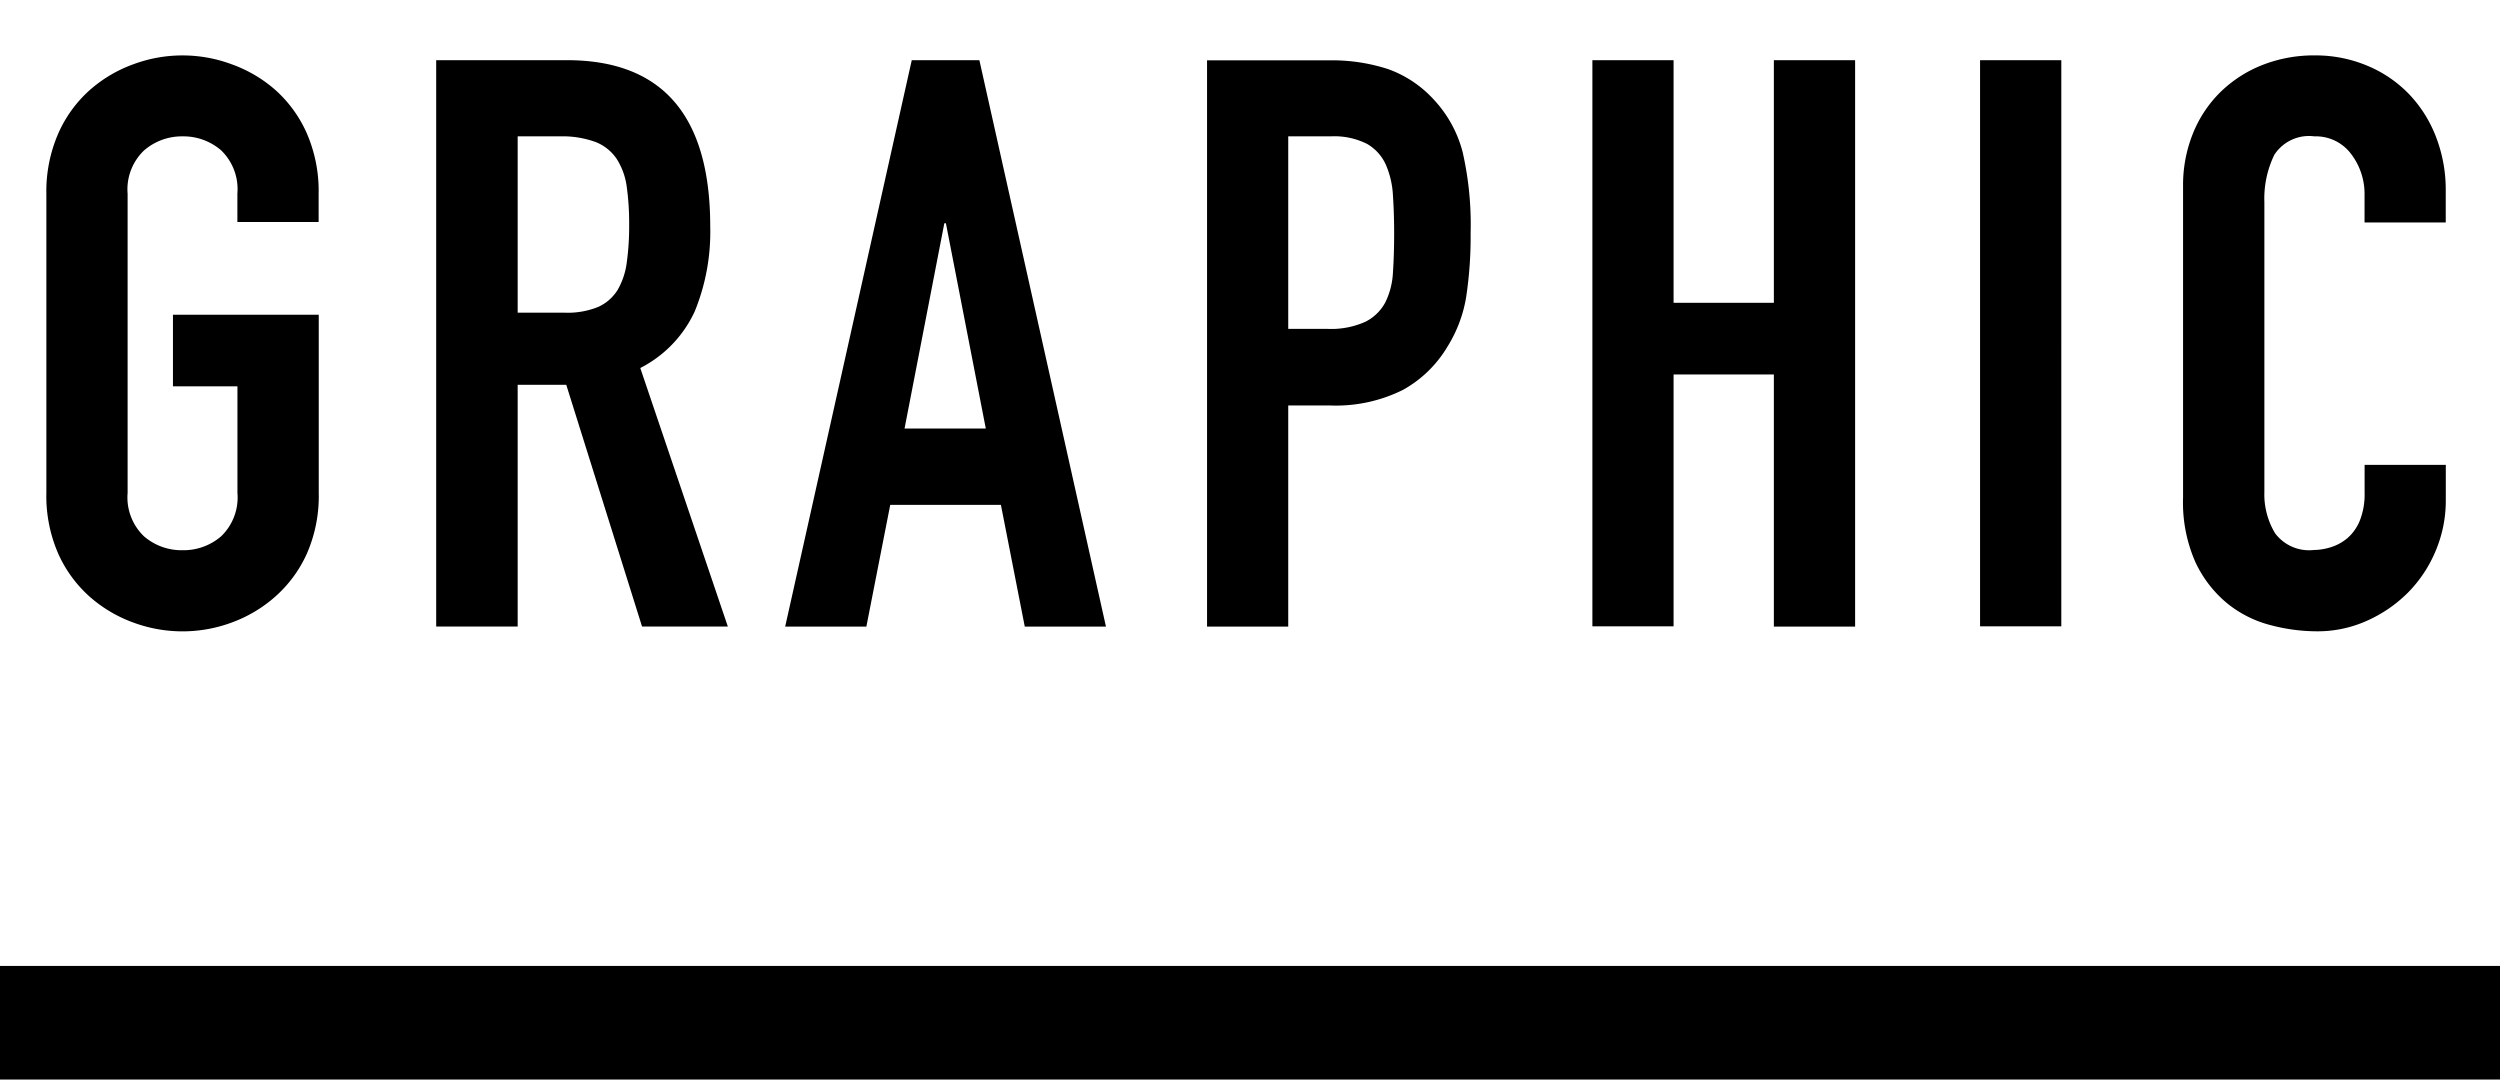
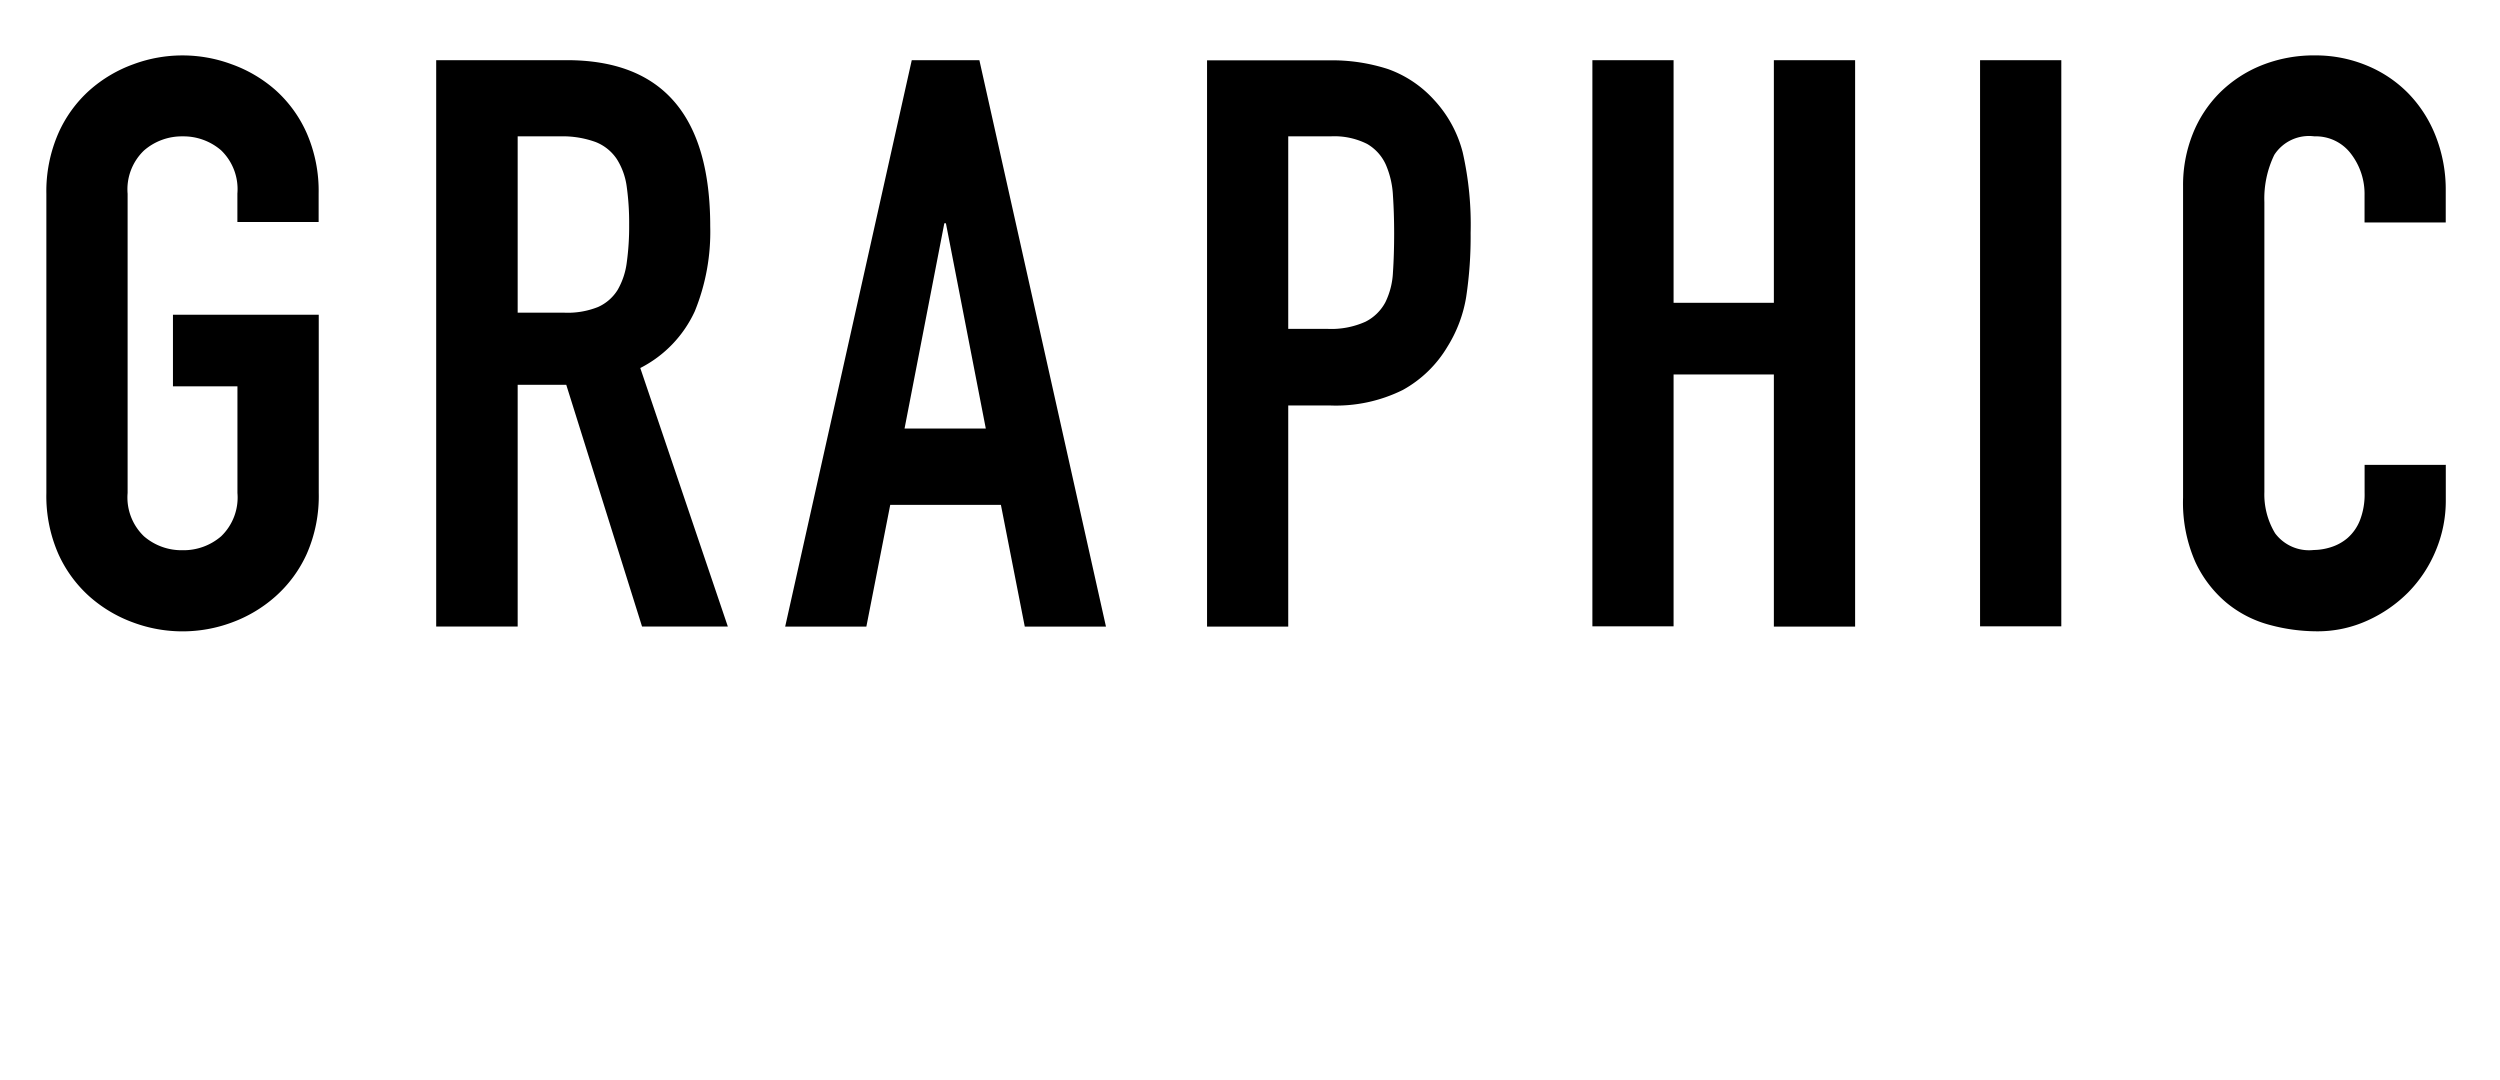
<svg xmlns="http://www.w3.org/2000/svg" width="44" height="19" viewBox="0 0 44 19">
  <defs>
    <style>
      .cls-1 {
        fill-rule: evenodd;
      }
    </style>
  </defs>
  <path id="GRAPHIC" class="cls-1" d="M0.816,8.676a2.537,2.537,0,0,0,.21,1.071,2.234,2.234,0,0,0,.554.756,2.394,2.394,0,0,0,.77.455,2.49,2.49,0,0,0,1.724,0A2.39,2.39,0,0,0,4.845,10.5,2.233,2.233,0,0,0,5.4,9.746a2.528,2.528,0,0,0,.21-1.071V5.539H3.044V6.8H4.179V8.676a0.949,0.949,0,0,1-.287.763,1.014,1.014,0,0,1-.679.245,1.012,1.012,0,0,1-.679-0.245,0.947,0.947,0,0,1-.288-0.763V3.411a0.947,0.947,0,0,1,.288-0.762A1.013,1.013,0,0,1,3.212,2.4a1.014,1.014,0,0,1,.679.245,0.949,0.949,0,0,1,.287.762v0.5H5.608v-0.5A2.541,2.541,0,0,0,5.4,2.347a2.223,2.223,0,0,0-.553-0.763A2.378,2.378,0,0,0,4.074,1.13a2.481,2.481,0,0,0-1.724,0,2.382,2.382,0,0,0-.77.455,2.224,2.224,0,0,0-.554.763,2.55,2.55,0,0,0-.21,1.064V8.676ZM9.111,2.4H9.854a1.691,1.691,0,0,1,.63.1,0.8,0.8,0,0,1,.372.3,1.2,1.2,0,0,1,.175.49,4.614,4.614,0,0,1,.042.665,4.612,4.612,0,0,1-.042.665,1.289,1.289,0,0,1-.161.483,0.78,0.78,0,0,1-.344.3,1.438,1.438,0,0,1-.6.1H9.111V2.4ZM7.681,11.027H9.111V6.772H9.966L11.3,11.027H12.81l-1.541-4.55a2.108,2.108,0,0,0,.96-1A3.7,3.7,0,0,0,12.5,3.985q0-2.925-2.523-2.926h-2.3v9.968ZM17.35,7.542H15.92l0.7-3.612h0.028Zm-3.531,3.486h1.429l0.42-2.142h1.948l0.42,2.142h1.429L17.237,1.059H16.047Zm7.425,0h1.429V7.136H23.4a2.646,2.646,0,0,0,1.29-.273A2.085,2.085,0,0,0,25.476,6.1a2.376,2.376,0,0,0,.329-0.875A7.1,7.1,0,0,0,25.883,4.1a5.739,5.739,0,0,0-.14-1.421,2.133,2.133,0,0,0-.5-0.917,2,2,0,0,0-.813-0.546,3.2,3.2,0,0,0-1.037-.154H21.244v9.968ZM22.673,2.4h0.743a1.282,1.282,0,0,1,.645.133,0.8,0.8,0,0,1,.329.364,1.556,1.556,0,0,1,.126.546q0.021,0.315.021,0.665,0,0.377-.021.686a1.337,1.337,0,0,1-.133.525,0.807,0.807,0,0,1-.35.343,1.467,1.467,0,0,1-.672.126H22.673V2.4Zm5.353,8.624h1.429V6.59H31.22v4.438H32.65V1.059H31.22v4.27H29.455V1.059H28.026v9.968Zm6.824,0h1.429V1.059H34.849v9.968Zm8.2-2.842H41.617v0.49a1.252,1.252,0,0,1-.084.49,0.809,0.809,0,0,1-.217.308,0.835,0.835,0,0,1-.294.161,1.038,1.038,0,0,1-.3.049,0.746,0.746,0,0,1-.68-0.294,1.324,1.324,0,0,1-.189-0.728v-5.1a1.762,1.762,0,0,1,.175-0.833A0.727,0.727,0,0,1,40.734,2.4a0.773,0.773,0,0,1,.644.308,1.157,1.157,0,0,1,.238.728V3.915h1.429V3.356A2.574,2.574,0,0,0,42.87,2.4a2.257,2.257,0,0,0-.483-0.756,2.181,2.181,0,0,0-.729-0.49A2.349,2.349,0,0,0,40.748.975a2.477,2.477,0,0,0-.945.175,2.216,2.216,0,0,0-.736.483,2.144,2.144,0,0,0-.476.728,2.425,2.425,0,0,0-.169.91V8.759a2.593,2.593,0,0,0,.217,1.134,2.074,2.074,0,0,0,.554.721,2,2,0,0,0,.756.385,3.194,3.194,0,0,0,.827.112,2.116,2.116,0,0,0,.89-0.189,2.4,2.4,0,0,0,.722-0.5,2.3,2.3,0,0,0,.483-0.735A2.267,2.267,0,0,0,43.046,8.8V8.185Z" />
-   <rect id="長方形_674" data-name="長方形 674" y="17" width="44" height="2" />
</svg>